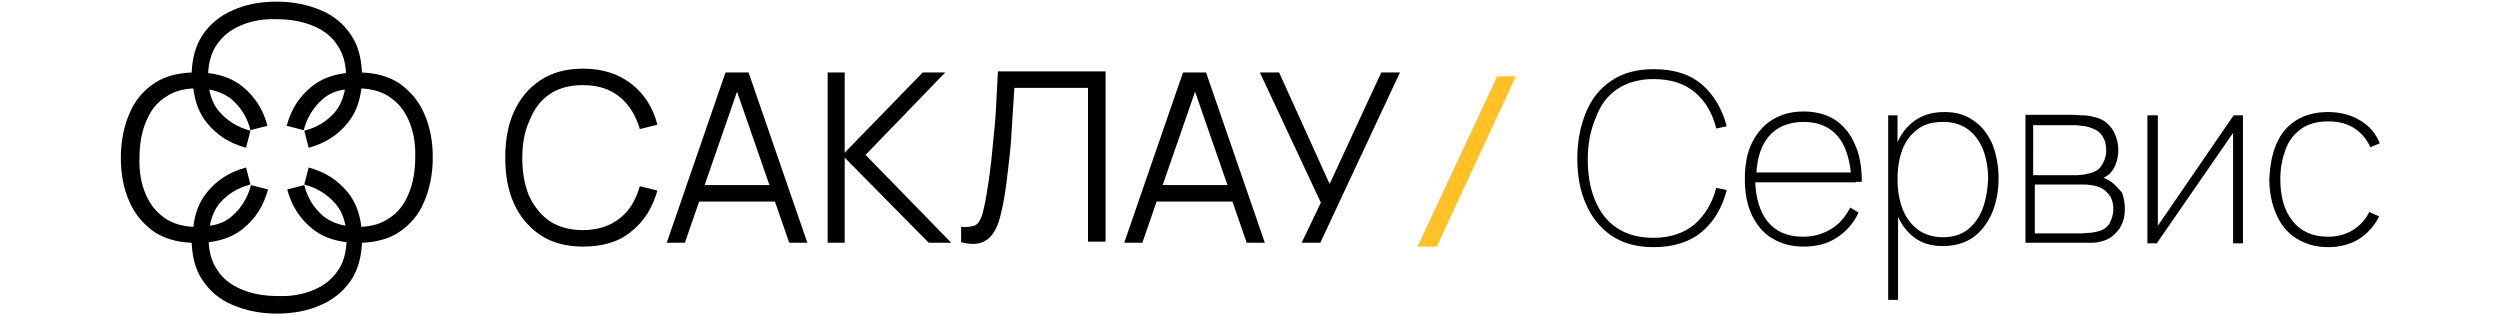
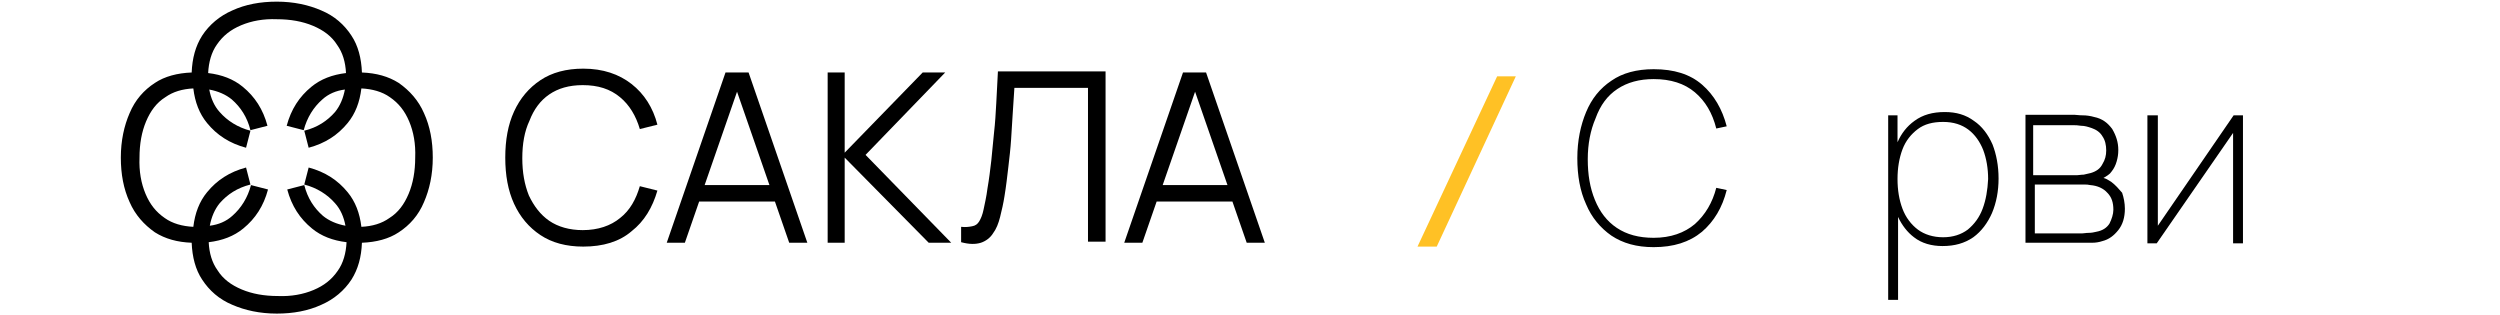
<svg xmlns="http://www.w3.org/2000/svg" version="1.1" id="Слой_1" x="0px" y="0px" width="455.2px" height="57.4px" viewBox="0 0 455.2 57.4" style="enable-background:new 0 0 455.2 57.4;" xml:space="preserve">
  <style type="text/css"> .st0{fill:#FFC125;} </style>
  <g>
    <g>
-       <path d="M100,17.2c1.6-1.1,3.6-1.7,6.1-1.7c2.8,0,5,0.7,6.8,2.2c1.7,1.4,2.9,3.4,3.6,5.8l3.2-0.8c-0.8-3.1-2.4-5.6-4.7-7.4 c-2.3-1.8-5.2-2.8-8.8-2.8c-3.1,0-5.7,0.7-7.8,2.1c-2.1,1.4-3.7,3.3-4.8,5.7c-1.1,2.4-1.6,5.2-1.6,8.4c0,3.2,0.5,6,1.6,8.4 c1.1,2.4,2.7,4.3,4.8,5.7c2.1,1.4,4.7,2.1,7.8,2.1c3.6,0,6.6-0.9,8.8-2.8c2.3-1.8,3.8-4.3,4.7-7.4l-3.2-0.8 c-0.7,2.4-1.8,4.4-3.6,5.8c-1.7,1.4-4,2.2-6.8,2.2c-2.4,0-4.5-0.6-6.1-1.7c-1.6-1.1-2.8-2.7-3.7-4.6c-0.8-2-1.2-4.2-1.2-6.8 c0-2.6,0.4-4.9,1.3-6.8C97.2,19.9,98.4,18.3,100,17.2z" />
+       <path d="M100,17.2c1.6-1.1,3.6-1.7,6.1-1.7c2.8,0,5,0.7,6.8,2.2c1.7,1.4,2.9,3.4,3.6,5.8l3.2-0.8c-0.8-3.1-2.4-5.6-4.7-7.4 c-2.3-1.8-5.2-2.8-8.8-2.8c-3.1,0-5.7,0.7-7.8,2.1c-2.1,1.4-3.7,3.3-4.8,5.7c-1.1,2.4-1.6,5.2-1.6,8.4c0,3.2,0.5,6,1.6,8.4 c1.1,2.4,2.7,4.3,4.8,5.7c2.1,1.4,4.7,2.1,7.8,2.1c3.6,0,6.6-0.9,8.8-2.8c2.3-1.8,3.8-4.3,4.7-7.4l-3.2-0.8 c-0.7,2.4-1.8,4.4-3.6,5.8c-1.7,1.4-4,2.2-6.8,2.2c-2.4,0-4.5-0.6-6.1-1.7c-1.6-1.1-2.8-2.7-3.7-4.6c-0.8-2-1.2-4.2-1.2-6.8 c0-2.6,0.4-4.9,1.3-6.8C97.2,19.9,98.4,18.3,100,17.2" />
      <path d="M132.1,13.2l-10.7,31h3.3l2.6-7.5h13.8l2.6,7.5h3.3l-10.7-31H132.1z M128.3,33.7l5.9-17l5.9,17H128.3z" />
      <polygon points="172.1,13.2 168,13.2 153.8,27.8 153.8,13.2 150.7,13.2 150.7,44.2 153.8,44.2 153.8,28.7 169.1,44.2 173.2,44.2 157.6,28.2 " />
      <path d="M181.4,18.8c-0.1,1.8-0.2,3.6-0.4,5.3c-0.2,1.7-0.3,3.4-0.5,5.1c-0.2,1.7-0.4,3.4-0.7,5.1c-0.2,1.6-0.5,2.8-0.7,3.8 c-0.2,1-0.5,1.7-0.8,2.2c-0.3,0.5-0.7,0.8-1.3,0.9c-0.5,0.1-1.2,0.2-2,0.1v2.8c1.5,0.4,2.6,0.4,3.6,0.1c0.9-0.3,1.7-0.9,2.2-1.7 c0.6-0.8,1-1.8,1.3-3c0.3-1.2,0.6-2.5,0.8-3.8c0.3-1.8,0.5-3.6,0.7-5.3c0.2-1.7,0.4-3.4,0.5-5c0.1-1.6,0.2-3.2,0.3-4.8 c0.1-1.6,0.2-3.1,0.3-4.6h13.4v28h3.2v-31h-19.6C181.6,15.1,181.5,17,181.4,18.8z" />
      <path d="M215.4,13.2l-10.7,31h3.3l2.6-7.5h13.8l2.6,7.5h3.3l-10.7-31H215.4z M211.7,33.7l5.9-17l5.9,17H211.7z" />
-       <polygon points="251.5,13.2 242.1,33.5 232.9,13.2 229.4,13.2 240.5,36.9 237,44.2 240.4,44.2 254.9,13.2 " />
    </g>
    <g>
      <path d="M294.5,16.2c1.8-1.2,4-1.8,6.6-1.8c3.1,0,5.6,0.8,7.5,2.4c1.9,1.6,3.2,3.8,3.9,6.6l1.9-0.4c-0.8-3.1-2.3-5.7-4.5-7.6 c-2.2-1.9-5.1-2.8-8.8-2.8c-3.1,0-5.7,0.7-7.7,2.1c-2.1,1.4-3.6,3.3-4.6,5.7c-1,2.4-1.6,5.2-1.6,8.4c0,3.2,0.5,6,1.6,8.4 c1,2.4,2.6,4.3,4.6,5.7c2.1,1.4,4.6,2.1,7.7,2.1c3.6,0,6.5-0.9,8.8-2.8c2.2-1.9,3.7-4.4,4.5-7.6l-1.9-0.4c-0.7,2.7-2,4.9-3.9,6.6 c-1.9,1.6-4.4,2.5-7.5,2.5c-2.7,0-4.9-0.6-6.7-1.8c-1.8-1.2-3.1-2.9-4-5.1c-0.9-2.2-1.3-4.6-1.3-7.4c0-2.8,0.5-5.3,1.4-7.4 C291.4,19.1,292.7,17.4,294.5,16.2z" />
-       <path d="M337.9,33.1h1.1c0-2.7-0.4-5-1.3-6.9c-0.8-1.9-2.1-3.4-3.6-4.4c-1.6-1-3.5-1.5-5.7-1.5c-2.2,0-4.1,0.5-5.7,1.5 c-1.6,1-2.8,2.4-3.7,4.2c-0.9,1.8-1.3,4-1.3,6.6c0,2.5,0.4,4.7,1.3,6.6c0.9,1.8,2.1,3.3,3.7,4.2c1.6,1,3.5,1.5,5.7,1.5 c2.3,0,4.3-0.5,6-1.6c1.7-1.1,3.1-2.6,4-4.6l-1.5-0.9c-0.9,1.7-2,3-3.5,3.9c-1.5,0.9-3.1,1.4-5.1,1.4c-2.8,0-4.9-0.9-6.4-2.7 c-1.4-1.7-2.2-4.2-2.3-7.2h17.3H337.9z M322,24.9c1.5-1.8,3.7-2.7,6.4-2.7c2.7,0,4.8,0.9,6.3,2.7c1.3,1.6,2,3.8,2.3,6.5h-17.2 C320,28.6,320.7,26.5,322,24.9z" />
      <path d="M359.4,22c-1.5-1.1-3.2-1.6-5.3-1.6c-2.2,0-4,0.5-5.5,1.6c-1.4,1-2.4,2.3-3.1,3.9V21h-1.7v33.6h1.8V39.5 c0.7,1.5,1.7,2.8,2.9,3.7c1.4,1.1,3.2,1.6,5.2,1.6c2.2,0,4-0.5,5.6-1.6c1.5-1.1,2.6-2.6,3.4-4.4c0.8-1.9,1.2-4,1.2-6.3 c0-2.3-0.4-4.4-1.1-6.2C362,24.5,360.9,23,359.4,22z M345.5,39.3L345.5,39.3C345.5,39.3,345.5,39.3,345.5,39.3L345.5,39.3z M361,38c-0.6,1.6-1.5,2.8-2.7,3.8c-1.2,0.9-2.7,1.4-4.5,1.4c-1.8,0-3.4-0.5-4.6-1.4c-1.2-0.9-2.2-2.2-2.8-3.8 c-0.6-1.6-0.9-3.4-0.9-5.4c0-2,0.3-3.8,0.9-5.4c0.6-1.6,1.6-2.8,2.8-3.7c1.2-0.9,2.7-1.3,4.6-1.3c1.9,0,3.4,0.5,4.6,1.4 c1.2,0.9,2.1,2.2,2.7,3.7c0.6,1.6,0.9,3.4,0.9,5.3C361.9,34.6,361.6,36.4,361,38z" />
      <path d="M384.4,33.1c-0.6-0.4-1-0.6-1.4-0.7c0.2-0.1,0.5-0.3,0.8-0.5c0.3-0.2,0.5-0.4,0.7-0.7c0.4-0.5,0.7-1.1,0.9-1.8 c0.2-0.7,0.3-1.3,0.3-2.1c0-1.4-0.4-2.6-1.1-3.8c-0.8-1.1-1.8-1.9-3.3-2.2c-0.7-0.2-1.4-0.3-2.1-0.3c-0.7,0-1.2-0.1-1.5-0.1h-8.9 v23.3h10.4c0.5,0,1.1,0,1.7,0c0.7,0,1.3-0.1,1.9-0.3c1.2-0.3,2.1-1,2.9-2c0.8-1,1.2-2.3,1.2-3.9c0-1-0.2-2-0.5-2.9 C385.8,34.4,385.2,33.7,384.4,33.1z M370.4,22.8h7.3c0.2,0,0.6,0,1.2,0.1c0.7,0,1.3,0.2,1.9,0.4c0.9,0.3,1.6,0.8,2,1.5 c0.5,0.7,0.7,1.6,0.7,2.6c0,0.9-0.2,1.7-0.7,2.5c-0.4,0.8-1.1,1.3-2.1,1.6c-0.4,0.1-0.8,0.2-1.3,0.3c-0.5,0-0.9,0.1-1.2,0.1h-8 V22.8z M384.1,40.7c-0.5,0.8-1.3,1.3-2.4,1.5c-0.4,0.1-0.9,0.2-1.4,0.2c-0.5,0-0.9,0.1-1.2,0.1h-8.6v-8.9h7.9c0.3,0,0.7,0,1.1,0 c0.4,0,0.7,0,1.1,0.1c1.3,0.1,2.4,0.6,3.1,1.4c0.8,0.8,1.1,1.8,1.1,3.1C384.8,39,384.5,39.9,384.1,40.7z" />
      <polygon points="392.9,41.1 392.9,21 391,21 391,44.3 392.7,44.3 406.6,24.2 406.6,44.3 408.4,44.3 408.4,21 406.7,21 " />
-       <path d="M428.4,41.9c-1.3,0.8-2.8,1.2-4.5,1.2c-2.9,0-5-1-6.5-2.9s-2.2-4.4-2.2-7.6c0-2.1,0.4-3.9,1-5.5c0.6-1.6,1.6-2.8,2.9-3.7 c1.3-0.9,2.9-1.3,4.9-1.3c1.8,0,3.3,0.4,4.6,1.2c1.3,0.8,2.3,2,3,3.5l1.7-0.7c-0.7-1.8-1.9-3.2-3.6-4.2c-1.7-1-3.6-1.5-5.8-1.5 c-2.3,0-4.2,0.5-5.8,1.5c-1.6,1-2.8,2.4-3.6,4.3c-0.8,1.8-1.2,4-1.3,6.5c0,2.4,0.5,4.6,1.3,6.4c0.8,1.8,2,3.3,3.6,4.3 s3.5,1.6,5.8,1.6c2.1,0,4-0.5,5.5-1.4c1.6-1,2.9-2.4,3.8-4.2l-1.8-0.8C430.7,40,429.7,41.1,428.4,41.9z" />
    </g>
    <path d="M77.2,20.6c-1-2.3-2.6-4.1-4.6-5.5c-1.9-1.2-4.1-1.8-6.7-1.9c-0.1-2.6-0.7-4.9-1.9-6.7c-1.3-2-3.1-3.6-5.5-4.6 c-2.3-1-5-1.6-8.1-1.6c-3,0-5.7,0.5-8.1,1.6c-2.3,1-4.2,2.6-5.5,4.6c-1.2,1.9-1.8,4.1-1.9,6.7c-2.6,0.1-4.9,0.7-6.7,1.9 c-2,1.3-3.6,3.1-4.6,5.5c-1,2.3-1.6,5-1.6,8.1c0,3,0.5,5.7,1.6,8.1c1,2.3,2.6,4.1,4.6,5.5c1.9,1.2,4.1,1.8,6.7,1.9 c0.1,2.6,0.7,4.9,1.9,6.7c1.3,2,3.1,3.6,5.5,4.6c2.3,1,5,1.6,8.1,1.6c3,0,5.7-0.5,8.1-1.6c2.3-1,4.2-2.6,5.5-4.6 c1.2-1.9,1.8-4.1,1.9-6.7c2.6-0.1,4.9-0.7,6.7-1.9c2-1.3,3.6-3.1,4.6-5.5c1-2.3,1.6-5,1.6-8.1C78.8,25.7,78.3,23,77.2,20.6z M74.4,35.3c-0.8,1.9-1.9,3.4-3.5,4.4c-1.4,1-3.1,1.5-5.1,1.6c-0.3-2.5-1.1-4.6-2.5-6.3c-1.8-2.2-4.1-3.7-7.1-4.5l-0.8,3.1 c2.3,0.6,4.2,1.8,5.6,3.4c1,1.1,1.6,2.5,1.9,4.1c-1.6-0.3-3-0.9-4.1-1.8c-1.6-1.4-2.8-3.2-3.4-5.6l-3.1,0.8c0.8,3,2.3,5.3,4.5,7.1 c1.7,1.4,3.8,2.2,6.3,2.5c-0.1,2-0.6,3.8-1.6,5.2c-1.1,1.6-2.5,2.7-4.4,3.5c-1.9,0.8-4.1,1.2-6.5,1.1c-2.5,0-4.7-0.4-6.6-1.2 c-1.9-0.8-3.4-1.9-4.4-3.5c-1-1.4-1.5-3.1-1.6-5.1c2.5-0.3,4.6-1.1,6.3-2.5c2.2-1.8,3.7-4.1,4.5-7.1l-3.1-0.8 c-0.6,2.3-1.8,4.2-3.4,5.6c-1.1,1-2.5,1.6-4.1,1.8c0.3-1.6,0.9-3,1.8-4.1c1.4-1.6,3.2-2.8,5.6-3.4l-0.8-3.1c-3,0.8-5.3,2.3-7.1,4.5 c-1.4,1.7-2.2,3.8-2.5,6.3c-2-0.1-3.8-0.6-5.2-1.6c-1.6-1.1-2.7-2.5-3.5-4.4c-0.8-1.9-1.2-4.1-1.1-6.6c0-2.5,0.4-4.7,1.2-6.6 c0.8-1.9,1.9-3.4,3.5-4.4c1.4-1,3.1-1.5,5.1-1.6c0.3,2.5,1.1,4.6,2.5,6.3c1.8,2.2,4.1,3.7,7.1,4.5l0.8-3.1 c-2.3-0.6-4.2-1.8-5.6-3.4c-1-1.1-1.6-2.5-1.9-4.1c1.6,0.3,3,0.9,4.1,1.8c1.6,1.4,2.8,3.2,3.4,5.6l3.1-0.8c-0.8-3-2.3-5.3-4.5-7.1 c-1.7-1.4-3.8-2.2-6.3-2.5c0.1-2,0.6-3.8,1.6-5.2c1.1-1.6,2.5-2.7,4.4-3.5c1.9-0.8,4.1-1.2,6.5-1.1c2.5,0,4.7,0.4,6.6,1.2 c1.9,0.8,3.4,1.9,4.4,3.5c1,1.4,1.5,3.1,1.6,5.1c-2.5,0.3-4.6,1.1-6.3,2.5c-2.2,1.8-3.7,4.1-4.5,7.1l3.1,0.8 c0.6-2.3,1.8-4.2,3.4-5.6c1.1-1,2.5-1.6,4.1-1.8c-0.3,1.6-0.9,3-1.8,4.1c-1.4,1.6-3.2,2.8-5.6,3.4l0.8,3.1c3-0.8,5.3-2.3,7.1-4.5 c1.4-1.7,2.2-3.8,2.5-6.3c2,0.1,3.8,0.6,5.2,1.6c1.6,1.1,2.7,2.5,3.5,4.4c0.8,1.9,1.2,4.1,1.1,6.6C75.6,31.2,75.2,33.4,74.4,35.3z" />
    <path class="st0" d="M258.1,44.9c4.8-10.3,9.7-20.7,14.5-31h3.4l-14.4,31H258.1z" />
  </g>
</svg>